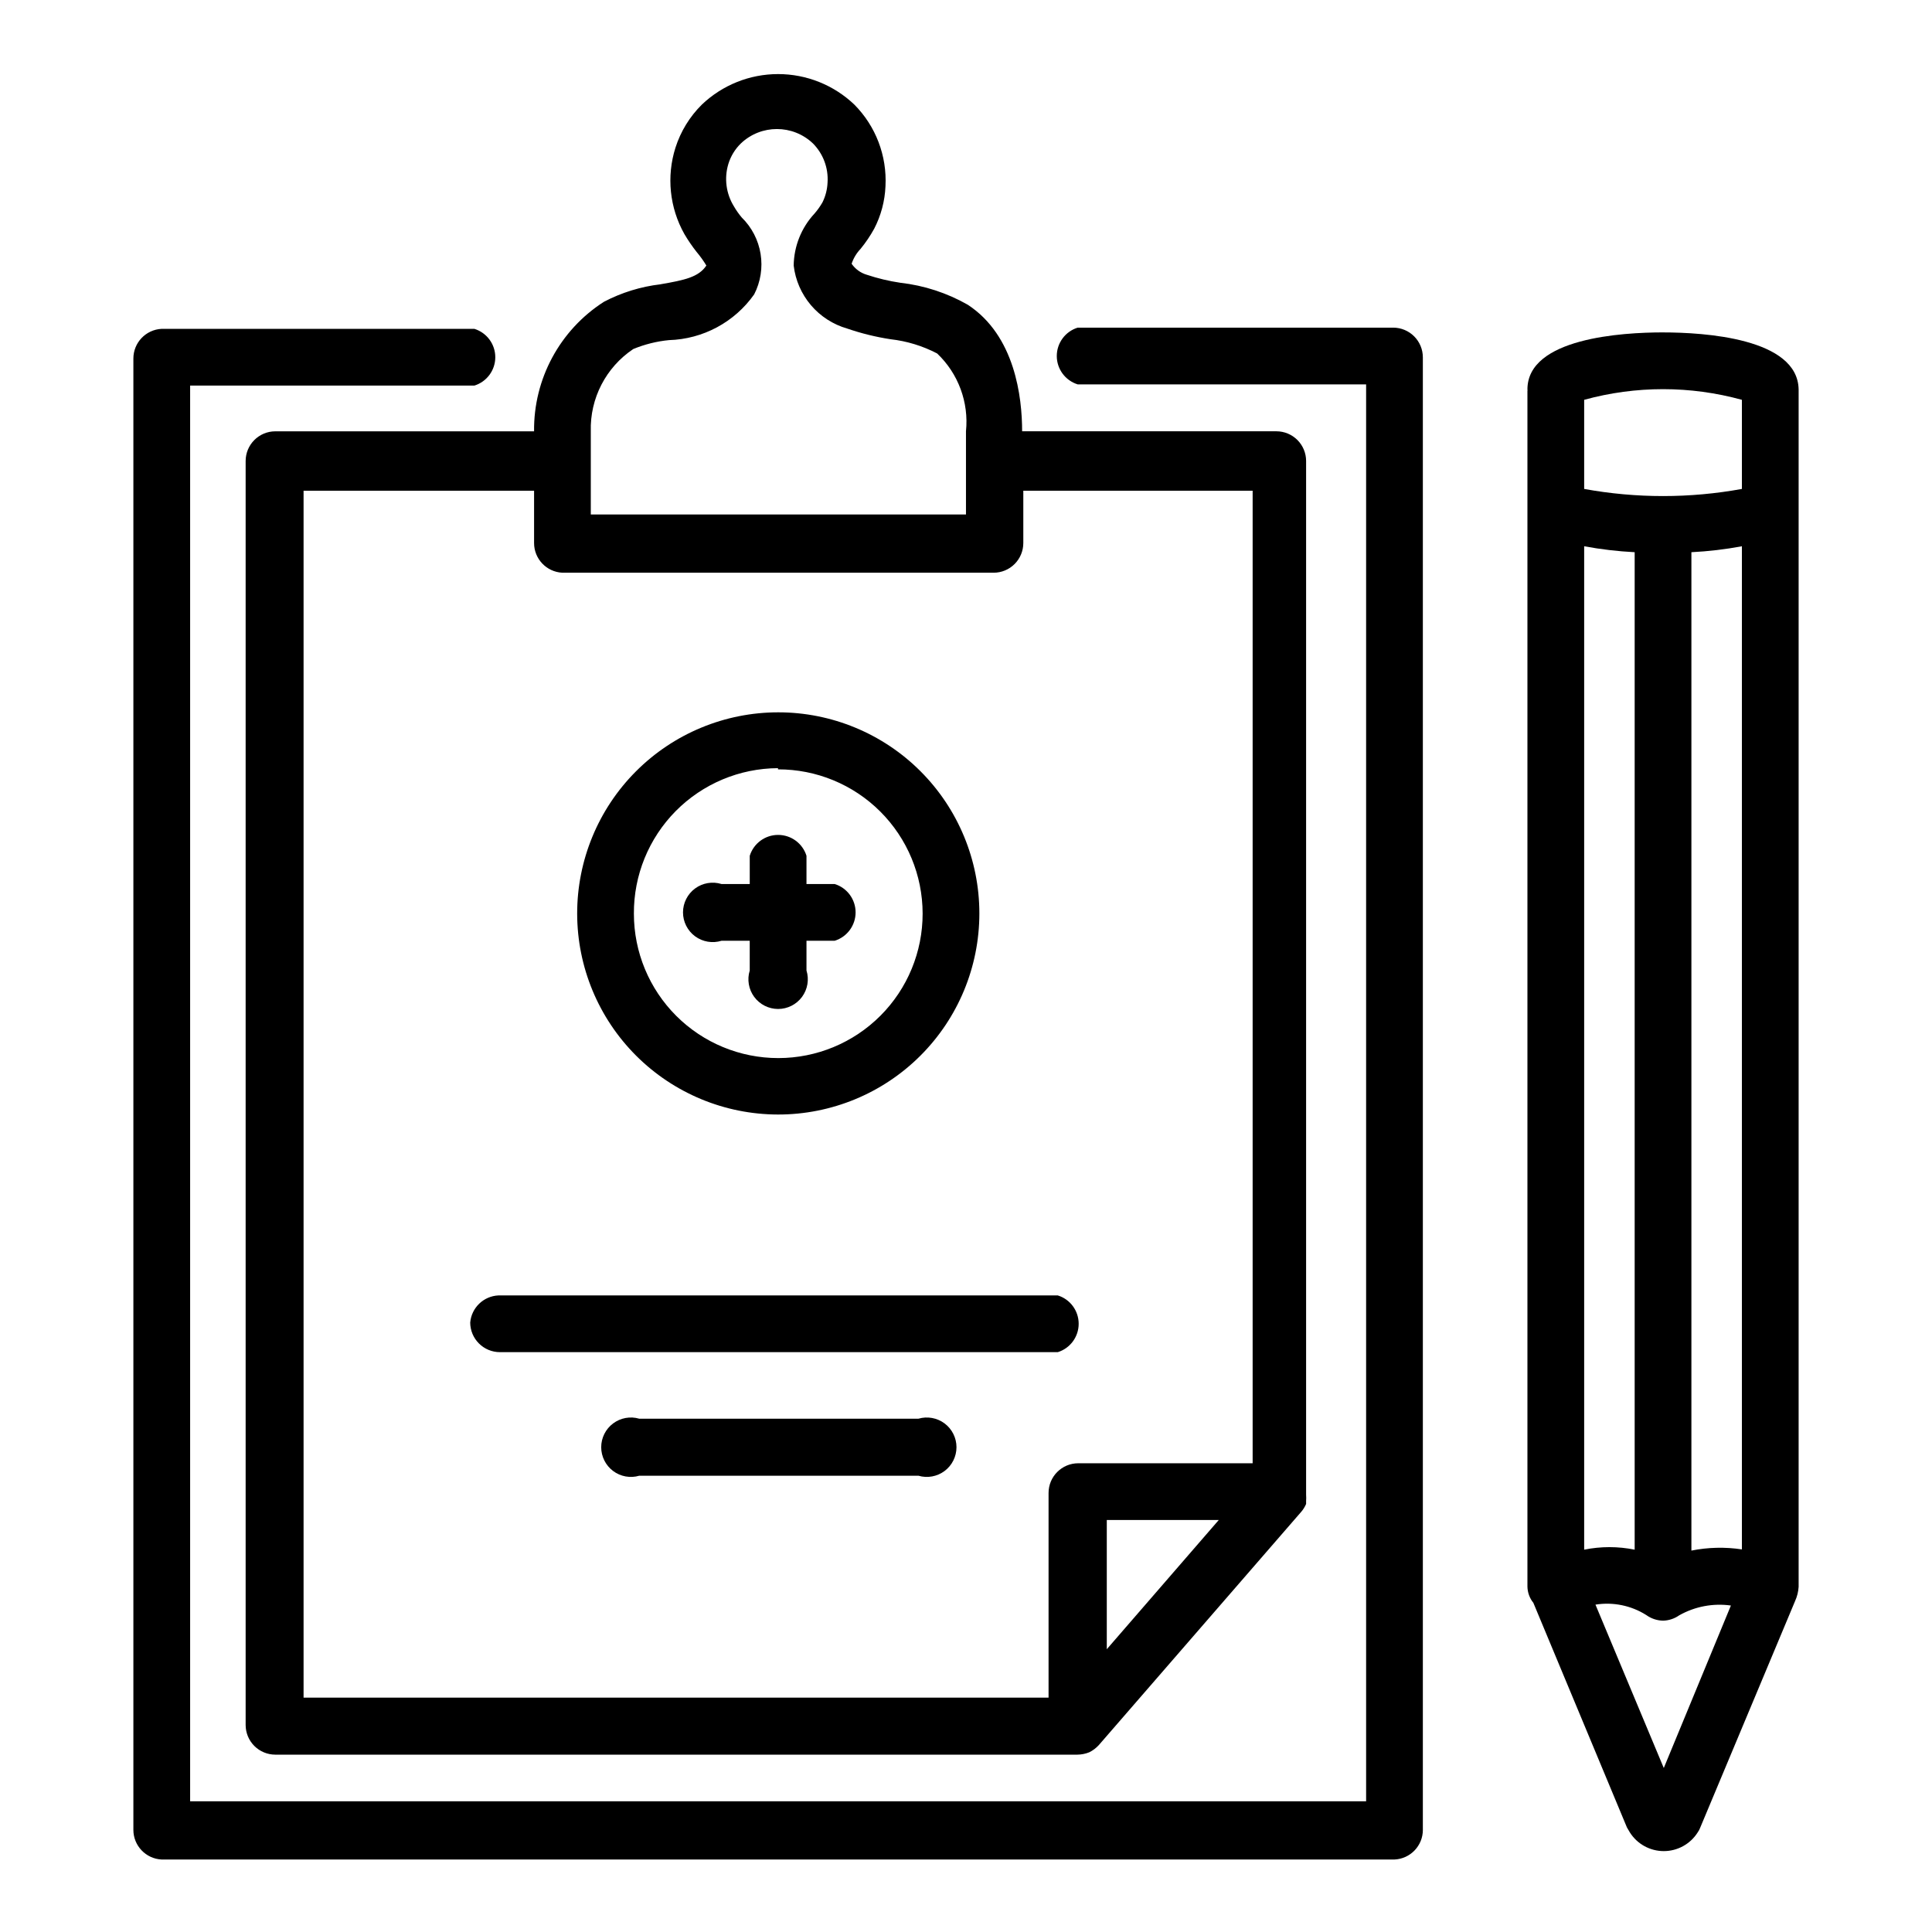
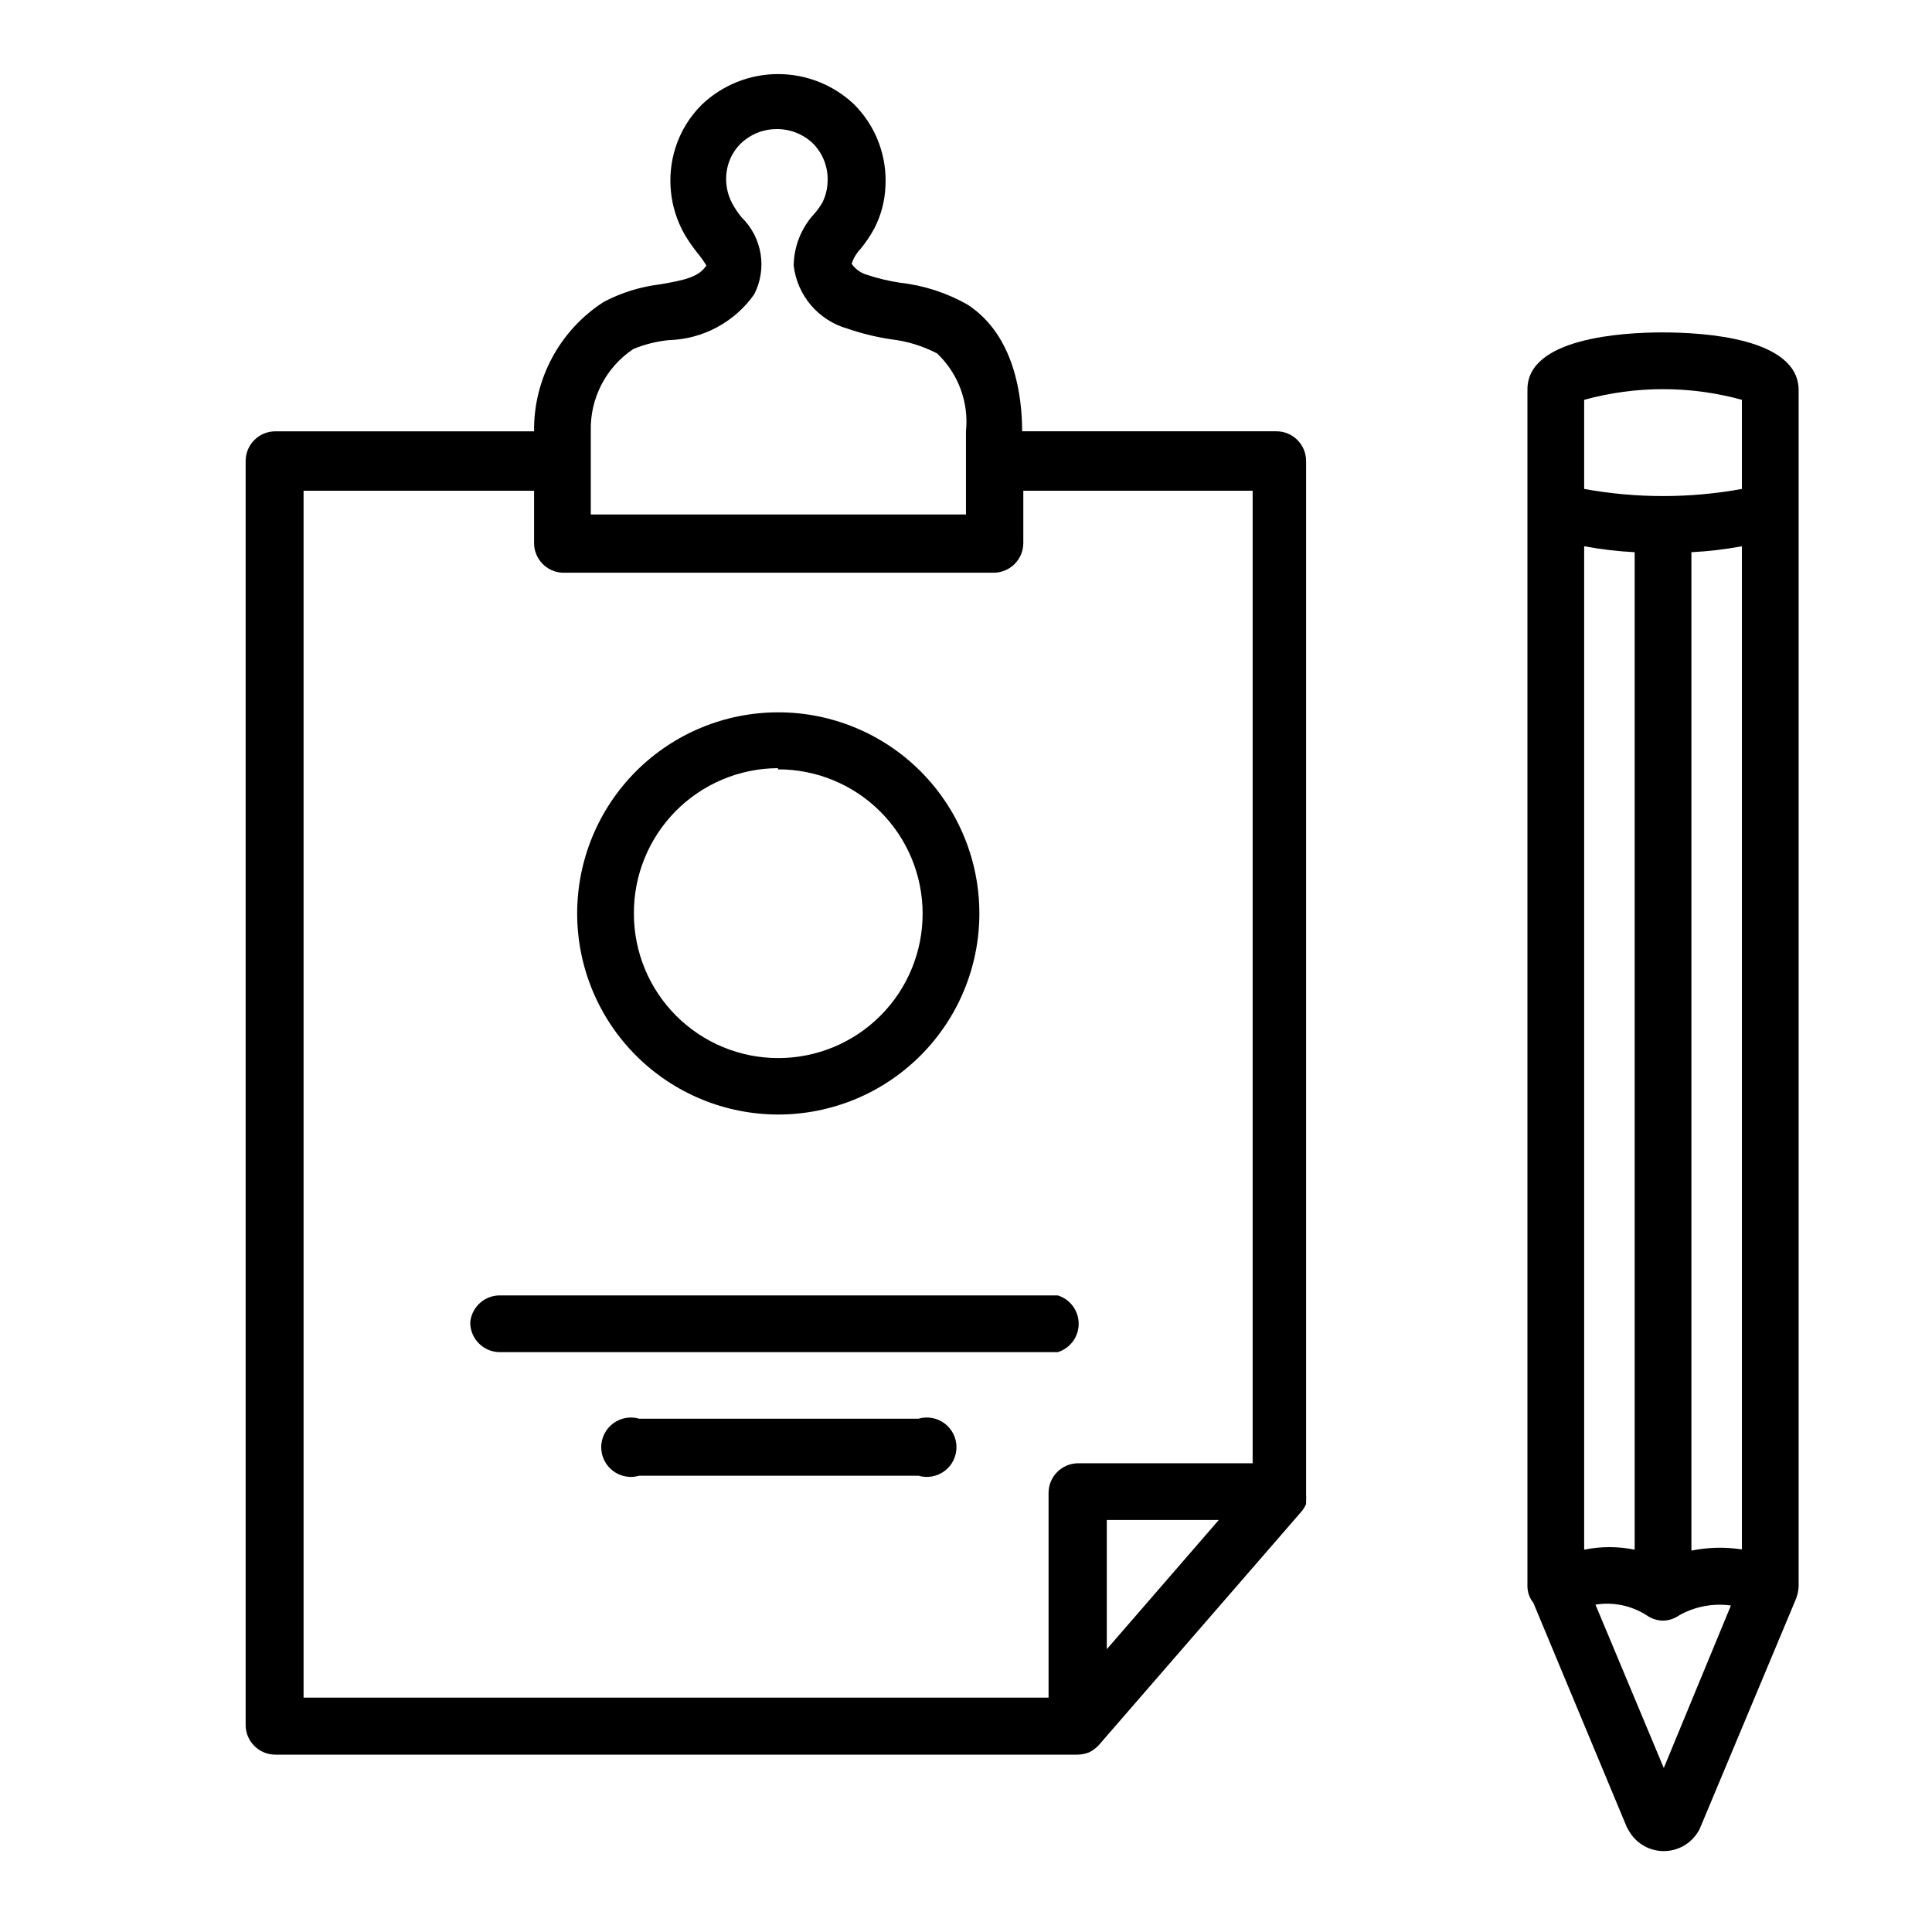
<svg xmlns="http://www.w3.org/2000/svg" fill="#000000" width="800px" height="800px" version="1.1" viewBox="144 144 512 512">
  <g>
-     <path d="m521.07 628.92v-390.22c0-2.086-0.828-4.09-2.305-5.566-1.477-1.477-3.481-2.305-5.566-2.305h-83.602c-3.293 1.023-5.539 4.07-5.539 7.519 0 3.445 2.246 6.492 5.539 7.516h76.438v375.5h-311.65v-375.18h75.336-0.004c3.293-1.023 5.539-4.07 5.539-7.519 0-3.445-2.246-6.492-5.539-7.516h-82.891c-4.191 0.211-7.484 3.672-7.481 7.871v389.9c-0.004 4.199 3.289 7.66 7.481 7.871h326.69c4.227-0.168 7.562-3.644 7.559-7.871z" />
-     <path d="m319.07 219.34c-5.254 0.613-10.352 2.188-15.035 4.644-11.672 7.488-18.66 20.457-18.5 34.32h-68.566c-4.348 0-7.871 3.527-7.871 7.875v334.95c0 2.086 0.828 4.09 2.305 5.566 1.477 1.477 3.481 2.305 5.566 2.305h212.55c1.078-0.012 2.148-0.227 3.148-0.629 0.949-0.469 1.805-1.109 2.519-1.891l53.688-61.875v0.004c0.52-0.617 0.945-1.305 1.258-2.047v-0.789c0.039-0.551 0.039-1.102 0-1.652v-273.95c0-2.09-0.828-4.09-2.305-5.566s-3.481-2.309-5.566-2.309h-67.387c0-9.055-1.891-25.348-14.406-33.535h0.004c-5.5-3.133-11.582-5.117-17.871-5.824-3.019-0.449-5.996-1.16-8.895-2.125-1.633-0.48-3.051-1.508-4.016-2.914 0.488-1.469 1.293-2.812 2.363-3.934 1.367-1.672 2.578-3.461 3.621-5.356 1.805-3.488 2.824-7.328 2.988-11.254 0.426-8.062-2.574-15.926-8.266-21.648-5.445-5.184-12.672-8.074-20.191-8.074-7.516 0-14.746 2.891-20.191 8.074-3.219 3.184-5.625 7.098-7.004 11.414-2.422 7.633-1.566 15.93 2.359 22.906 0.969 1.648 2.047 3.227 3.227 4.723 0.961 1.137 1.828 2.348 2.598 3.621-2.047 3.07-5.746 3.859-12.121 4.961zm118.24 361.72v-34.242h29.676zm38.652-307.01v257.73h-46.211c-4.348 0-7.871 3.523-7.871 7.871v54.238h-197.43v-319.84h61.086v13.855c-0.004 4.195 3.285 7.66 7.481 7.871h114.3c2.086 0 4.09-0.828 5.566-2.305 1.477-1.477 2.305-3.481 2.305-5.566v-13.855zm-135.4-72.422c-0.77-0.91-1.453-1.883-2.047-2.914-2.094-3.363-2.641-7.465-1.496-11.258 0.629-2.059 1.766-3.926 3.305-5.43 5.356-5.109 13.777-5.109 19.129 0 2.699 2.731 4.102 6.481 3.859 10.312-0.074 1.832-0.527 3.629-1.34 5.273-0.609 1.062-1.32 2.066-2.125 2.992-3.484 3.746-5.445 8.656-5.512 13.773 0.453 3.871 2.043 7.519 4.562 10.488 2.523 2.969 5.863 5.125 9.609 6.203 3.738 1.285 7.582 2.234 11.492 2.832 4.316 0.484 8.508 1.766 12.359 3.777 5.602 5.324 8.422 12.941 7.637 20.625v22.043h-99.426v-22.043c-0.25-8.719 4.004-16.957 11.258-21.805 3.016-1.246 6.199-2.043 9.445-2.359 9.02-0.262 17.391-4.75 22.594-12.125 1.699-3.305 2.293-7.07 1.699-10.738-0.594-3.668-2.348-7.051-5.004-9.648z" />
+     <path d="m319.07 219.34c-5.254 0.613-10.352 2.188-15.035 4.644-11.672 7.488-18.66 20.457-18.5 34.32h-68.566c-4.348 0-7.871 3.527-7.871 7.875v334.95c0 2.086 0.828 4.09 2.305 5.566 1.477 1.477 3.481 2.305 5.566 2.305h212.55c1.078-0.012 2.148-0.227 3.148-0.629 0.949-0.469 1.805-1.109 2.519-1.891l53.688-61.875v0.004c0.52-0.617 0.945-1.305 1.258-2.047v-0.789c0.039-0.551 0.039-1.102 0-1.652v-273.95c0-2.09-0.828-4.09-2.305-5.566s-3.481-2.309-5.566-2.309h-67.387c0-9.055-1.891-25.348-14.406-33.535h0.004c-5.5-3.133-11.582-5.117-17.871-5.824-3.019-0.449-5.996-1.16-8.895-2.125-1.633-0.48-3.051-1.508-4.016-2.914 0.488-1.469 1.293-2.812 2.363-3.934 1.367-1.672 2.578-3.461 3.621-5.356 1.805-3.488 2.824-7.328 2.988-11.254 0.426-8.062-2.574-15.926-8.266-21.648-5.445-5.184-12.672-8.074-20.191-8.074-7.516 0-14.746 2.891-20.191 8.074-3.219 3.184-5.625 7.098-7.004 11.414-2.422 7.633-1.566 15.93 2.359 22.906 0.969 1.648 2.047 3.227 3.227 4.723 0.961 1.137 1.828 2.348 2.598 3.621-2.047 3.07-5.746 3.859-12.121 4.961zm118.24 361.72v-34.242h29.676zm38.652-307.01v257.73h-46.211c-4.348 0-7.871 3.523-7.871 7.871v54.238h-197.43v-319.84h61.086v13.855c-0.004 4.195 3.285 7.66 7.481 7.871h114.3c2.086 0 4.09-0.828 5.566-2.305 1.477-1.477 2.305-3.481 2.305-5.566v-13.855zm-135.4-72.422c-0.77-0.91-1.453-1.883-2.047-2.914-2.094-3.363-2.641-7.465-1.496-11.258 0.629-2.059 1.766-3.926 3.305-5.43 5.356-5.109 13.777-5.109 19.129 0 2.699 2.731 4.102 6.481 3.859 10.312-0.074 1.832-0.527 3.629-1.34 5.273-0.609 1.062-1.32 2.066-2.125 2.992-3.484 3.746-5.445 8.656-5.512 13.773 0.453 3.871 2.043 7.519 4.562 10.488 2.523 2.969 5.863 5.125 9.609 6.203 3.738 1.285 7.582 2.234 11.492 2.832 4.316 0.484 8.508 1.766 12.359 3.777 5.602 5.324 8.422 12.941 7.637 20.625v22.043h-99.426v-22.043c-0.25-8.719 4.004-16.957 11.258-21.805 3.016-1.246 6.199-2.043 9.445-2.359 9.02-0.262 17.391-4.75 22.594-12.125 1.699-3.305 2.293-7.07 1.699-10.738-0.594-3.668-2.348-7.051-5.004-9.648" />
    <path d="m350.17 439.36c14.145 0.02 27.715-5.582 37.727-15.574 10.012-9.988 15.641-23.551 15.645-37.695 0.008-14.141-5.606-27.707-15.609-37.711-10-10-23.566-15.613-37.707-15.605-14.145 0.004-27.707 5.633-37.695 15.645-9.992 10.012-15.594 23.582-15.574 37.727 0.02 14.105 5.633 27.629 15.609 37.605 9.977 9.973 23.5 15.586 37.605 15.609zm0-91.473c10.152-0.023 19.895 3.992 27.086 11.156 7.191 7.168 11.238 16.898 11.25 27.047 0.016 10.152-4.004 19.895-11.176 27.078-7.172 7.188-16.902 11.227-27.055 11.234-10.152 0.008-19.891-4.019-27.07-11.195s-11.215-16.91-11.215-27.062c-0.062-10.184 3.93-19.969 11.09-27.207 7.164-7.234 16.91-11.324 27.09-11.367z" />
-     <path d="m335.21 393.31h7.477v7.871h0.004c-0.742 2.391-0.305 4.988 1.18 7.004 1.48 2.012 3.836 3.203 6.336 3.203 2.504 0 4.856-1.191 6.34-3.203 1.484-2.016 1.922-4.613 1.18-7.004v-7.871h7.477c3.293-1.023 5.539-4.07 5.539-7.519 0-3.449-2.246-6.496-5.539-7.516h-7.477v-7.481c-1.023-3.293-4.07-5.535-7.519-5.535-3.445 0-6.492 2.242-7.516 5.535v7.477h-7.477l-0.004 0.004c-2.387-0.742-4.988-0.305-7.004 1.176-2.012 1.484-3.203 3.84-3.203 6.34 0 2.504 1.191 4.856 3.203 6.34 2.016 1.484 4.617 1.922 7.004 1.18z" />
    <path d="m268.61 494.46c0 2.09 0.832 4.094 2.309 5.566 1.473 1.477 3.477 2.309 5.566 2.309h147.84c3.293-1.023 5.535-4.07 5.535-7.519 0-3.449-2.242-6.496-5.535-7.516h-148.23c-3.934 0.18-7.129 3.238-7.481 7.16z" />
    <path d="m387.4 519.97h-73.996c-2.379-0.695-4.945-0.227-6.926 1.258-1.984 1.488-3.152 3.82-3.152 6.297 0 2.481 1.168 4.812 3.152 6.301 1.98 1.484 4.547 1.953 6.926 1.258h73.996c2.379 0.695 4.945 0.227 6.93-1.258 1.98-1.488 3.148-3.82 3.148-6.301 0-2.477-1.168-4.809-3.148-6.297-1.984-1.484-4.551-1.953-6.93-1.258z" />
    <path d="m584.68 232.09c-10.785 0-35.895 1.496-35.895 15.113 0.039 0.129 0.039 0.266 0 0.395v316.85c0.027 1.578 0.582 3.102 1.574 4.328l24.797 59.516 0.789 1.34-0.004-0.004c1.949 3.074 5.336 4.934 8.977 4.934 3.637 0 7.023-1.859 8.973-4.934 0.297-0.41 0.535-0.859 0.707-1.336l25.113-59.984v-0.004c0.543-1.191 0.863-2.469 0.945-3.777v-317.32c-0.238-13.621-25.113-15.113-35.977-15.113zm-20.859 56.68v-0.004c4.422 0.82 8.891 1.344 13.383 1.574v264.34c-4.418-0.898-8.969-0.898-13.383 0zm28.418 266.15v-264.58c4.488-0.223 8.961-0.75 13.383-1.574v265.84c-4.445-0.672-8.977-0.566-13.383 0.316zm13.383-304.96v23.617-0.004c-13.82 2.519-27.98 2.519-41.801 0v-23.617c13.68-3.766 28.121-3.766 41.801 0zm-20.703 362.58-18.105-43.297c4.672-0.75 9.457 0.23 13.461 2.758 1.305 0.945 2.871 1.469 4.484 1.492 1.523-0.047 3.004-0.539 4.25-1.414 4.16-2.348 8.973-3.262 13.699-2.598z" />
  </g>
</svg>